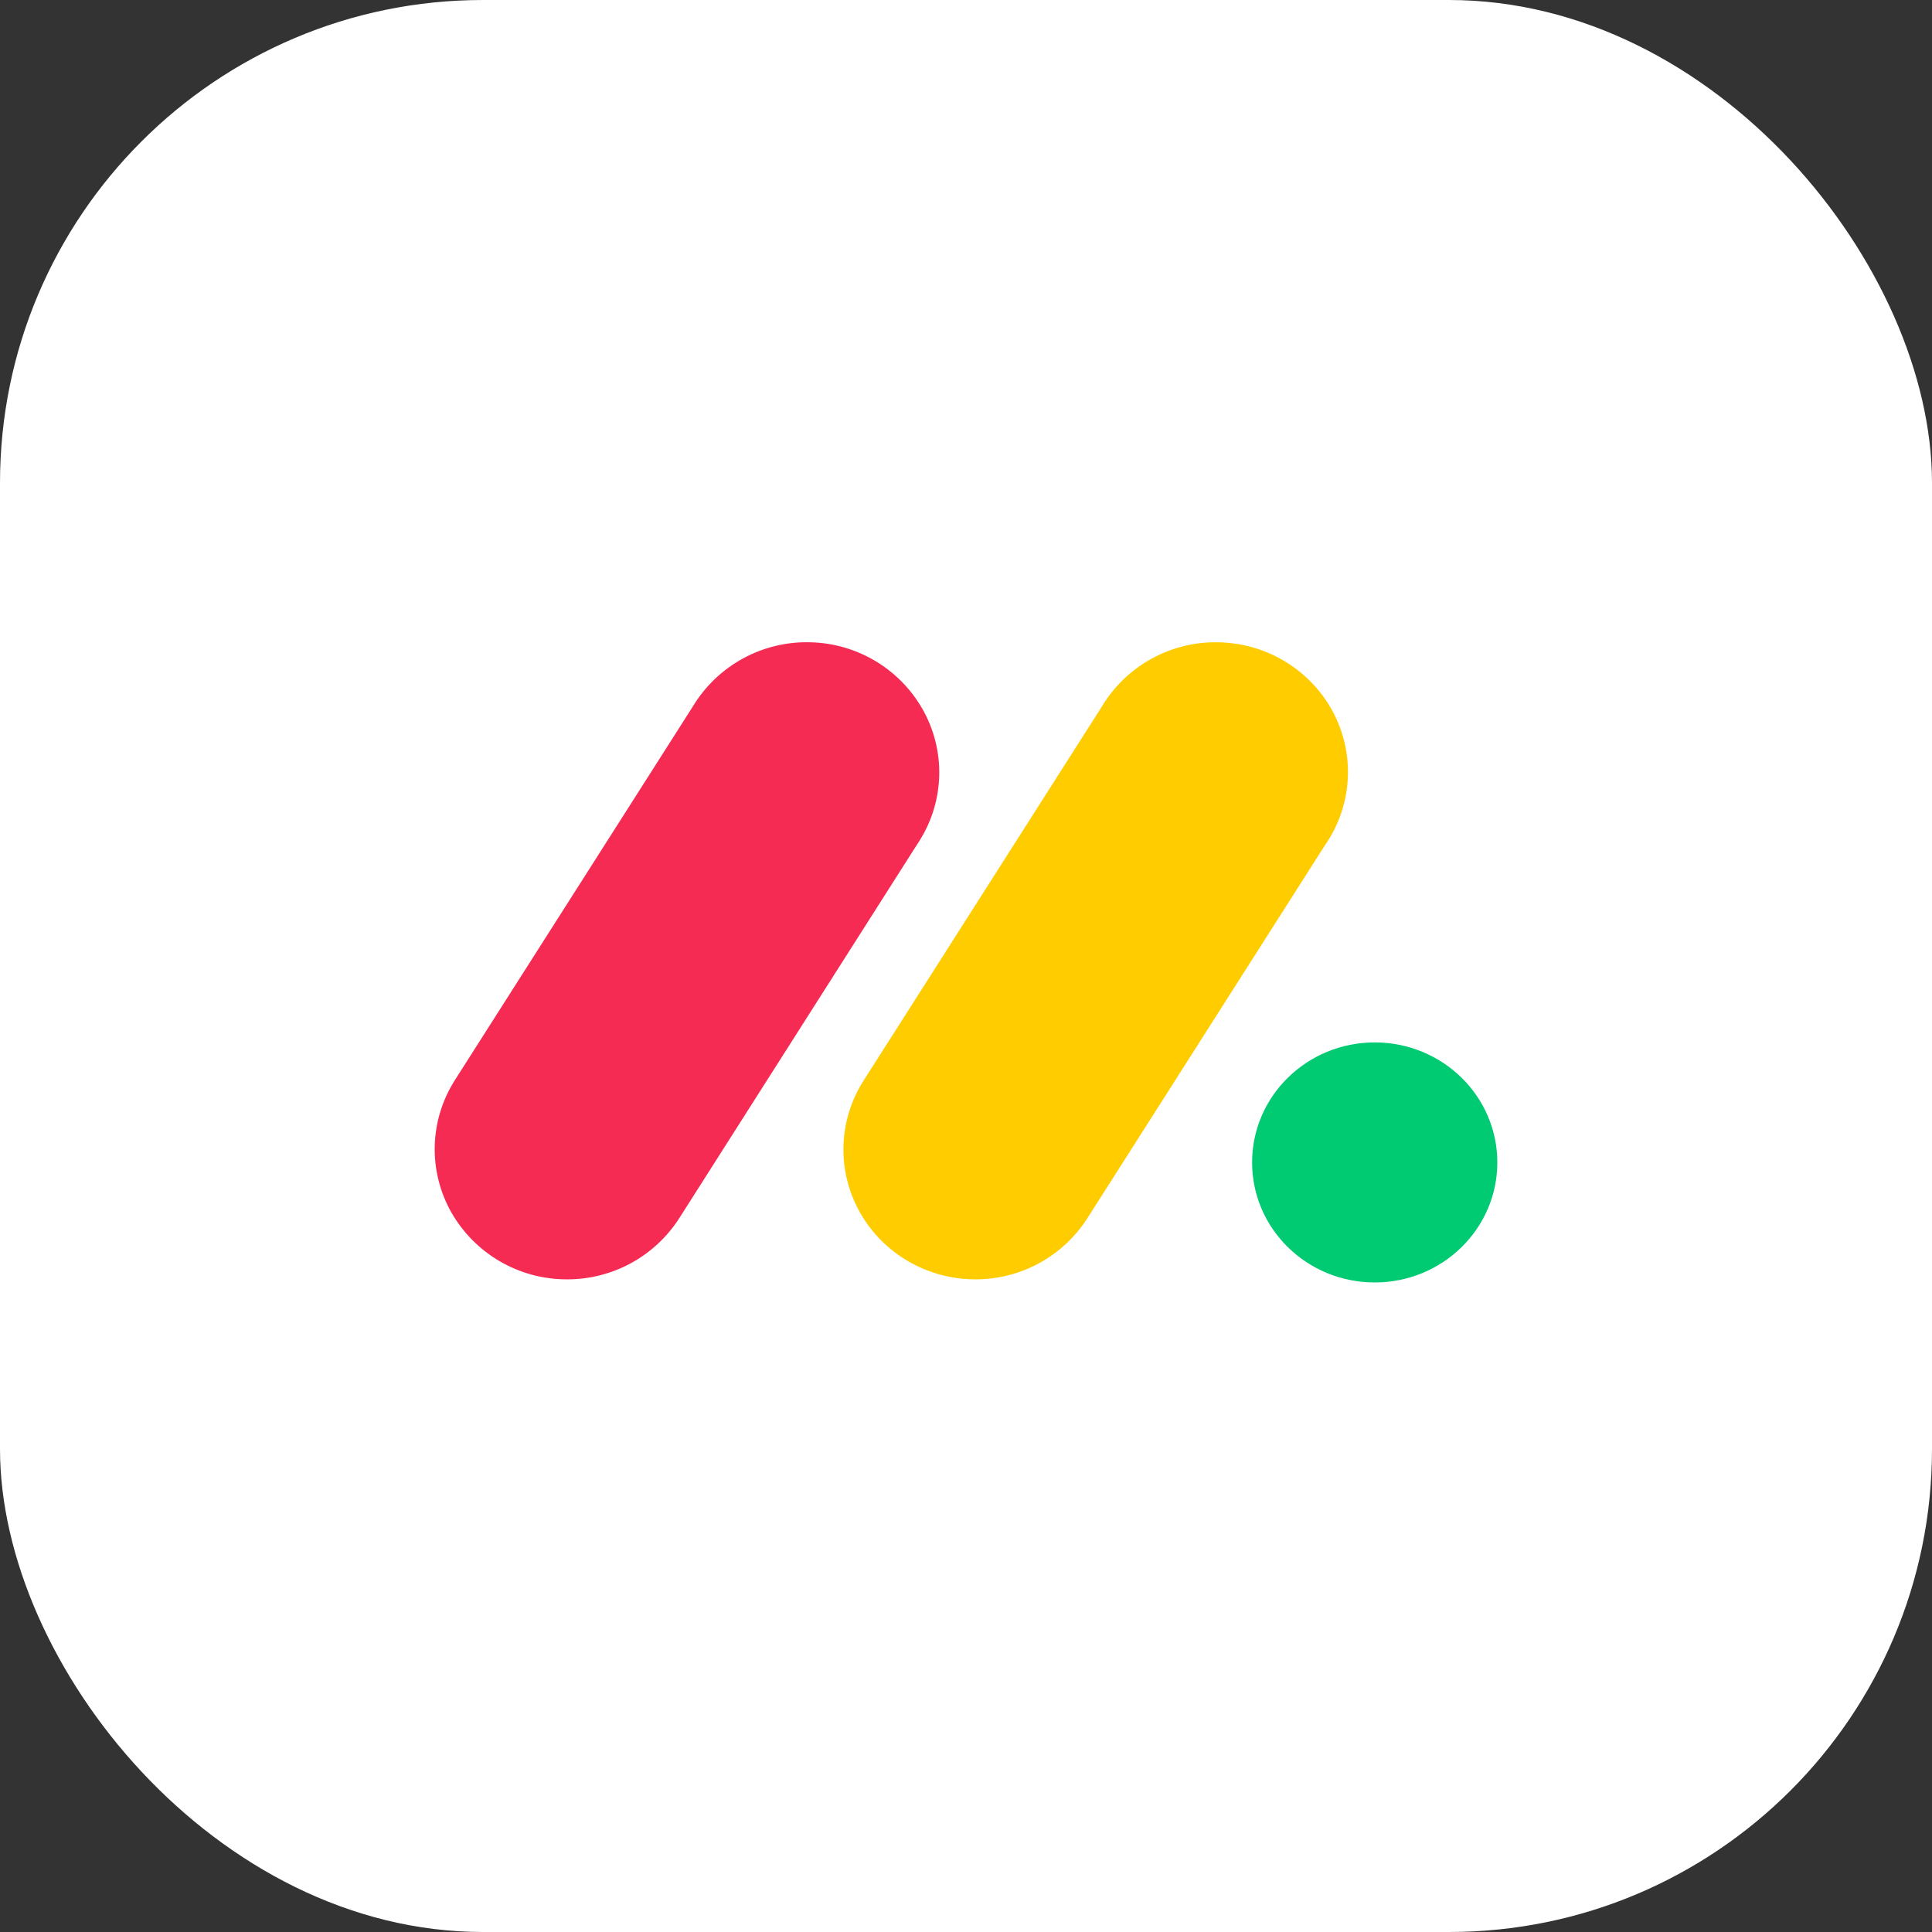
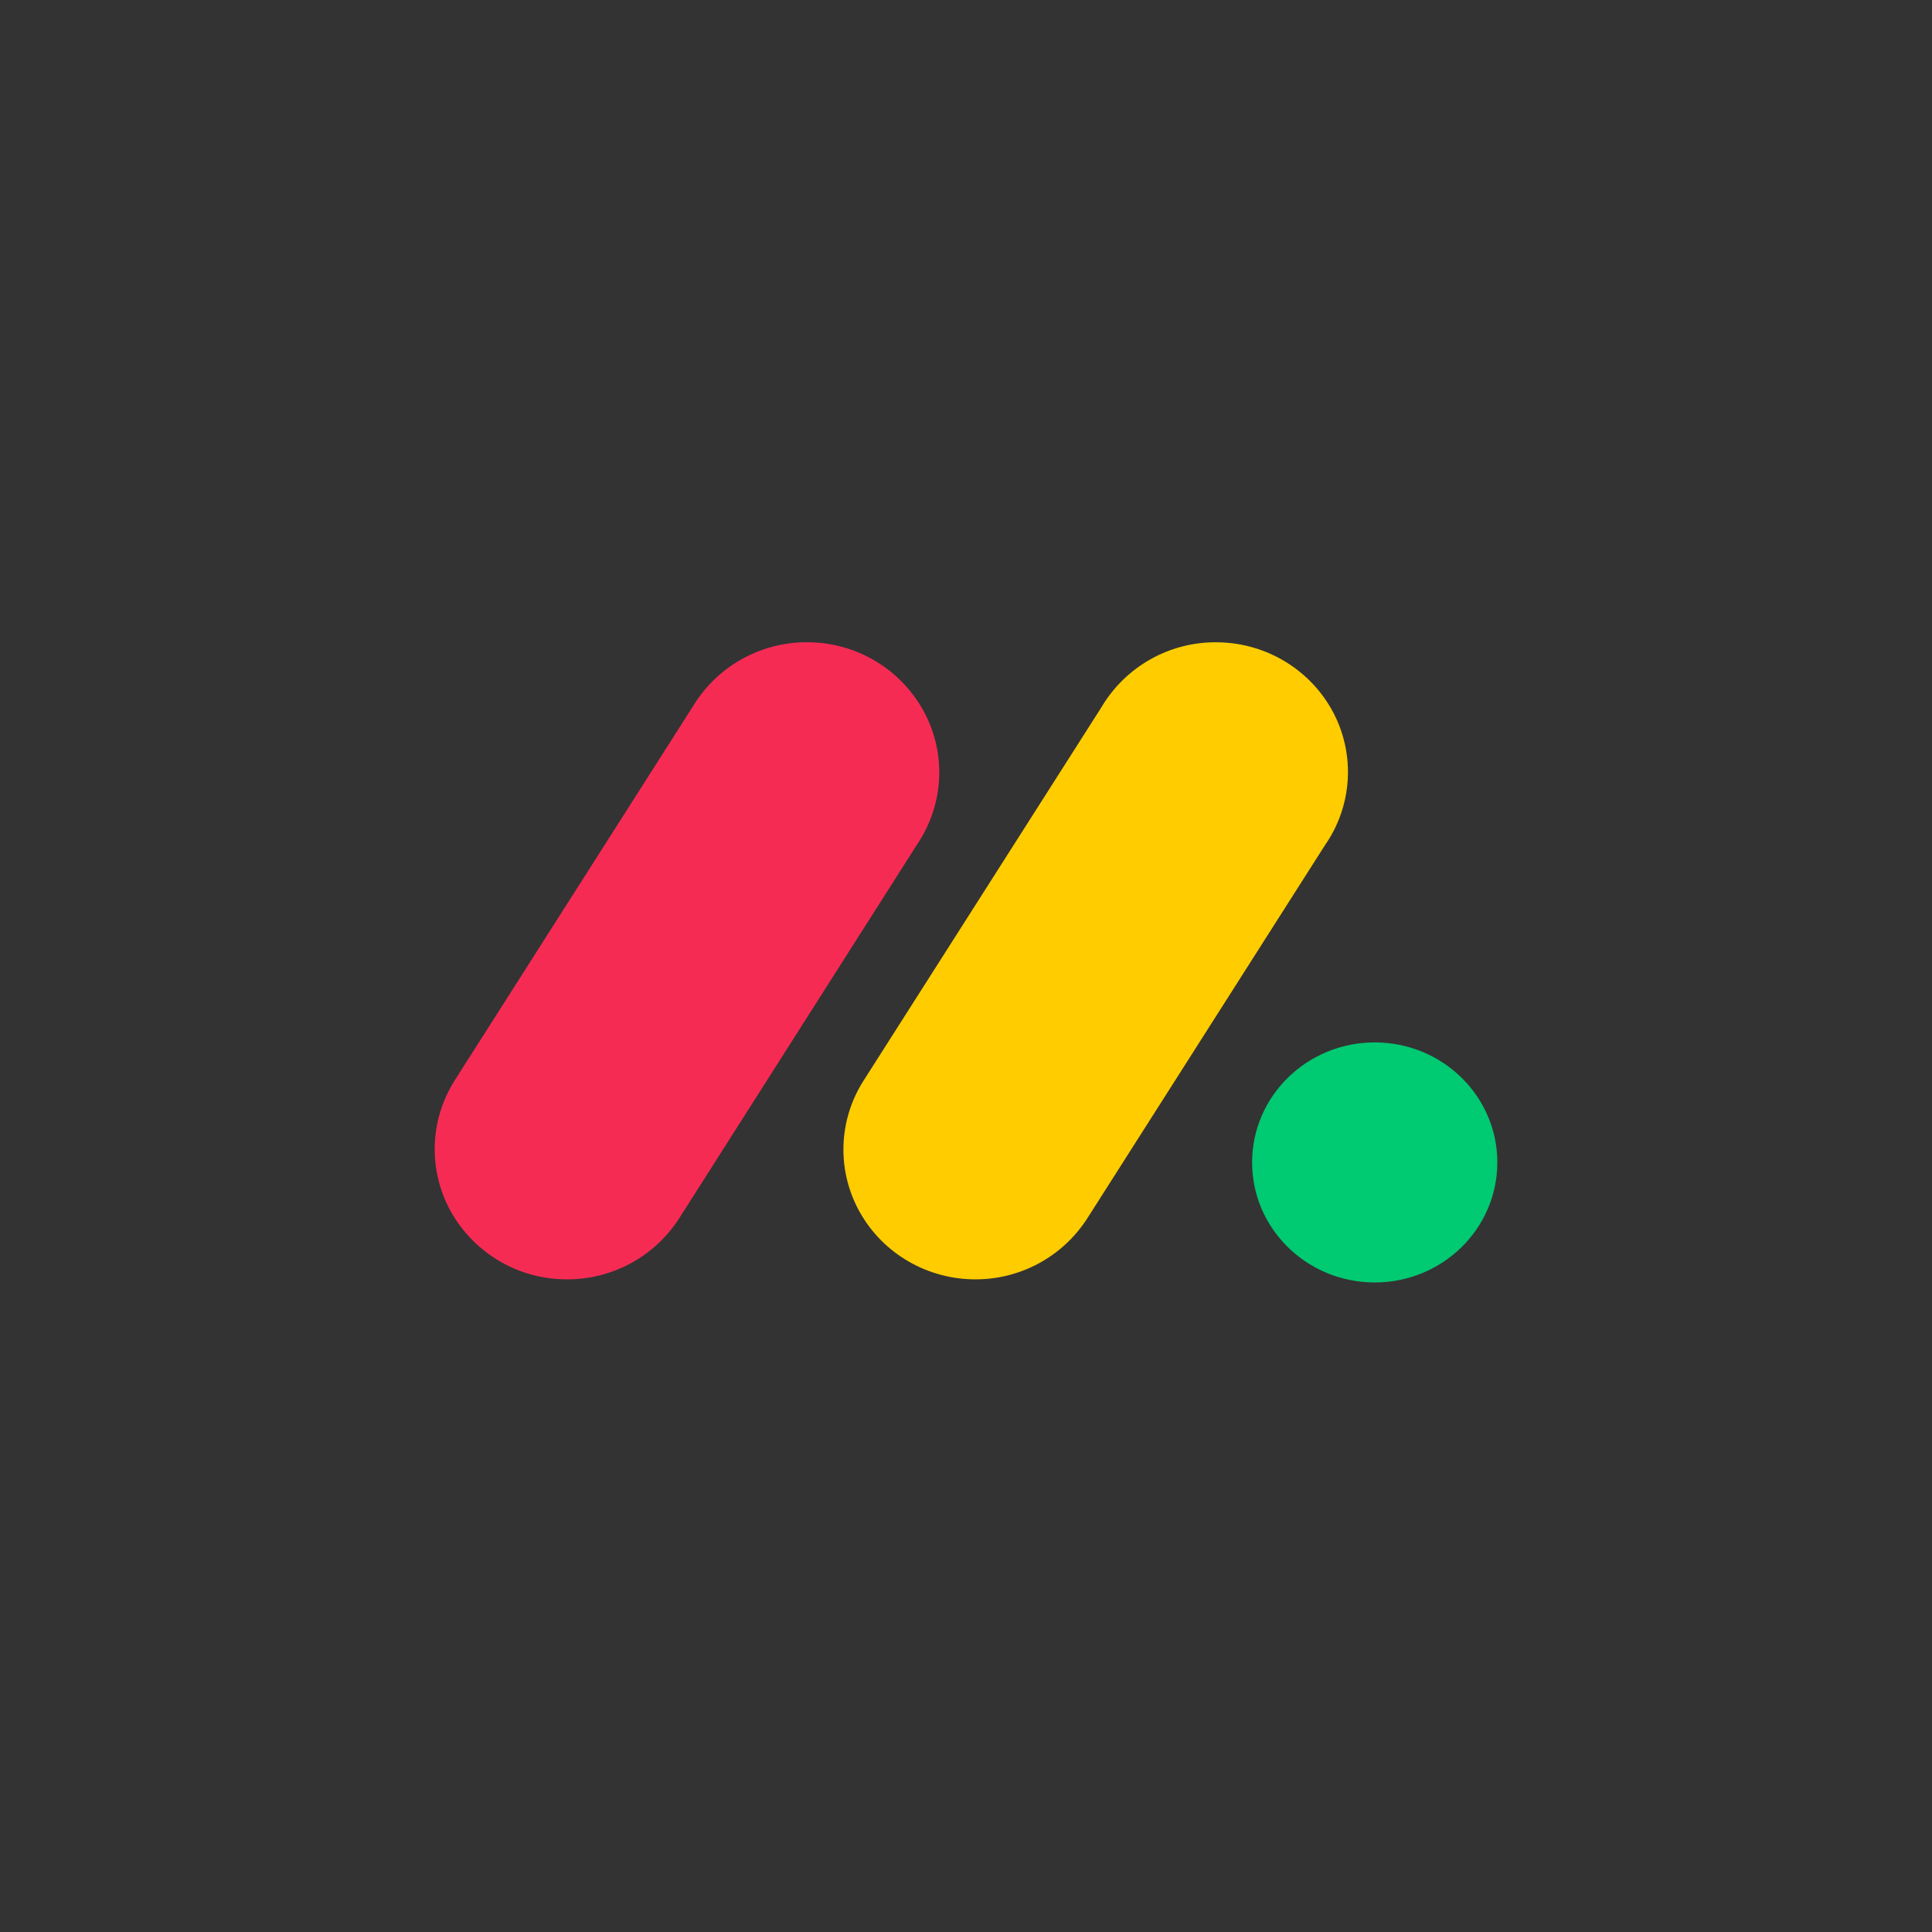
<svg xmlns="http://www.w3.org/2000/svg" width="80" height="80" viewBox="0 0 80 80" fill="none">
  <rect x="0" y="0" width="80" height="80" fill="#333333" stroke="none" />
-   <rect width="80" height="80" rx="20" fill="white" />
  <g clip-path="url(#clip0_3241_1564)">
    <path d="M23.474 52.975C22.501 52.977 21.545 52.721 20.704 52.232C19.863 51.744 19.166 51.041 18.685 50.196C18.212 49.356 17.976 48.404 18.002 47.44C18.029 46.477 18.317 45.539 18.835 44.726L28.697 29.241C29.201 28.409 29.918 27.726 30.773 27.261C31.628 26.796 32.592 26.567 33.564 26.596C34.536 26.619 35.485 26.901 36.313 27.411C37.141 27.921 37.818 28.642 38.275 29.5C39.195 31.238 39.08 33.33 37.979 34.961L28.124 50.447C27.624 51.225 26.936 51.865 26.123 52.307C25.31 52.749 24.399 52.979 23.474 52.975Z" fill="#F62B54" />
    <path d="M40.388 52.975C38.399 52.975 36.569 51.911 35.608 50.202C35.135 49.365 34.9 48.415 34.926 47.454C34.953 46.493 35.24 45.557 35.758 44.747L45.6 29.298C46.097 28.454 46.812 27.758 47.668 27.283C48.525 26.808 49.493 26.571 50.472 26.597C52.478 26.64 54.296 27.762 55.215 29.517C55.663 30.377 55.868 31.343 55.805 32.31C55.742 33.278 55.415 34.209 54.86 35.004L45.02 50.453C44.521 51.229 43.836 51.866 43.026 52.307C42.217 52.748 41.309 52.977 40.388 52.975Z" fill="#FFCC00" />
    <path d="M56.924 53.104C59.728 53.104 62.001 50.879 62.001 48.134C62.001 45.389 59.728 43.164 56.924 43.164C54.12 43.164 51.847 45.389 51.847 48.134C51.847 50.879 54.12 53.104 56.924 53.104Z" fill="#00CA72" />
  </g>
  <defs>
    <clipPath id="clip0_3241_1564">
      <rect width="44" height="26.812" fill="white" transform="translate(18 26.594)" />
    </clipPath>
  </defs>
</svg>